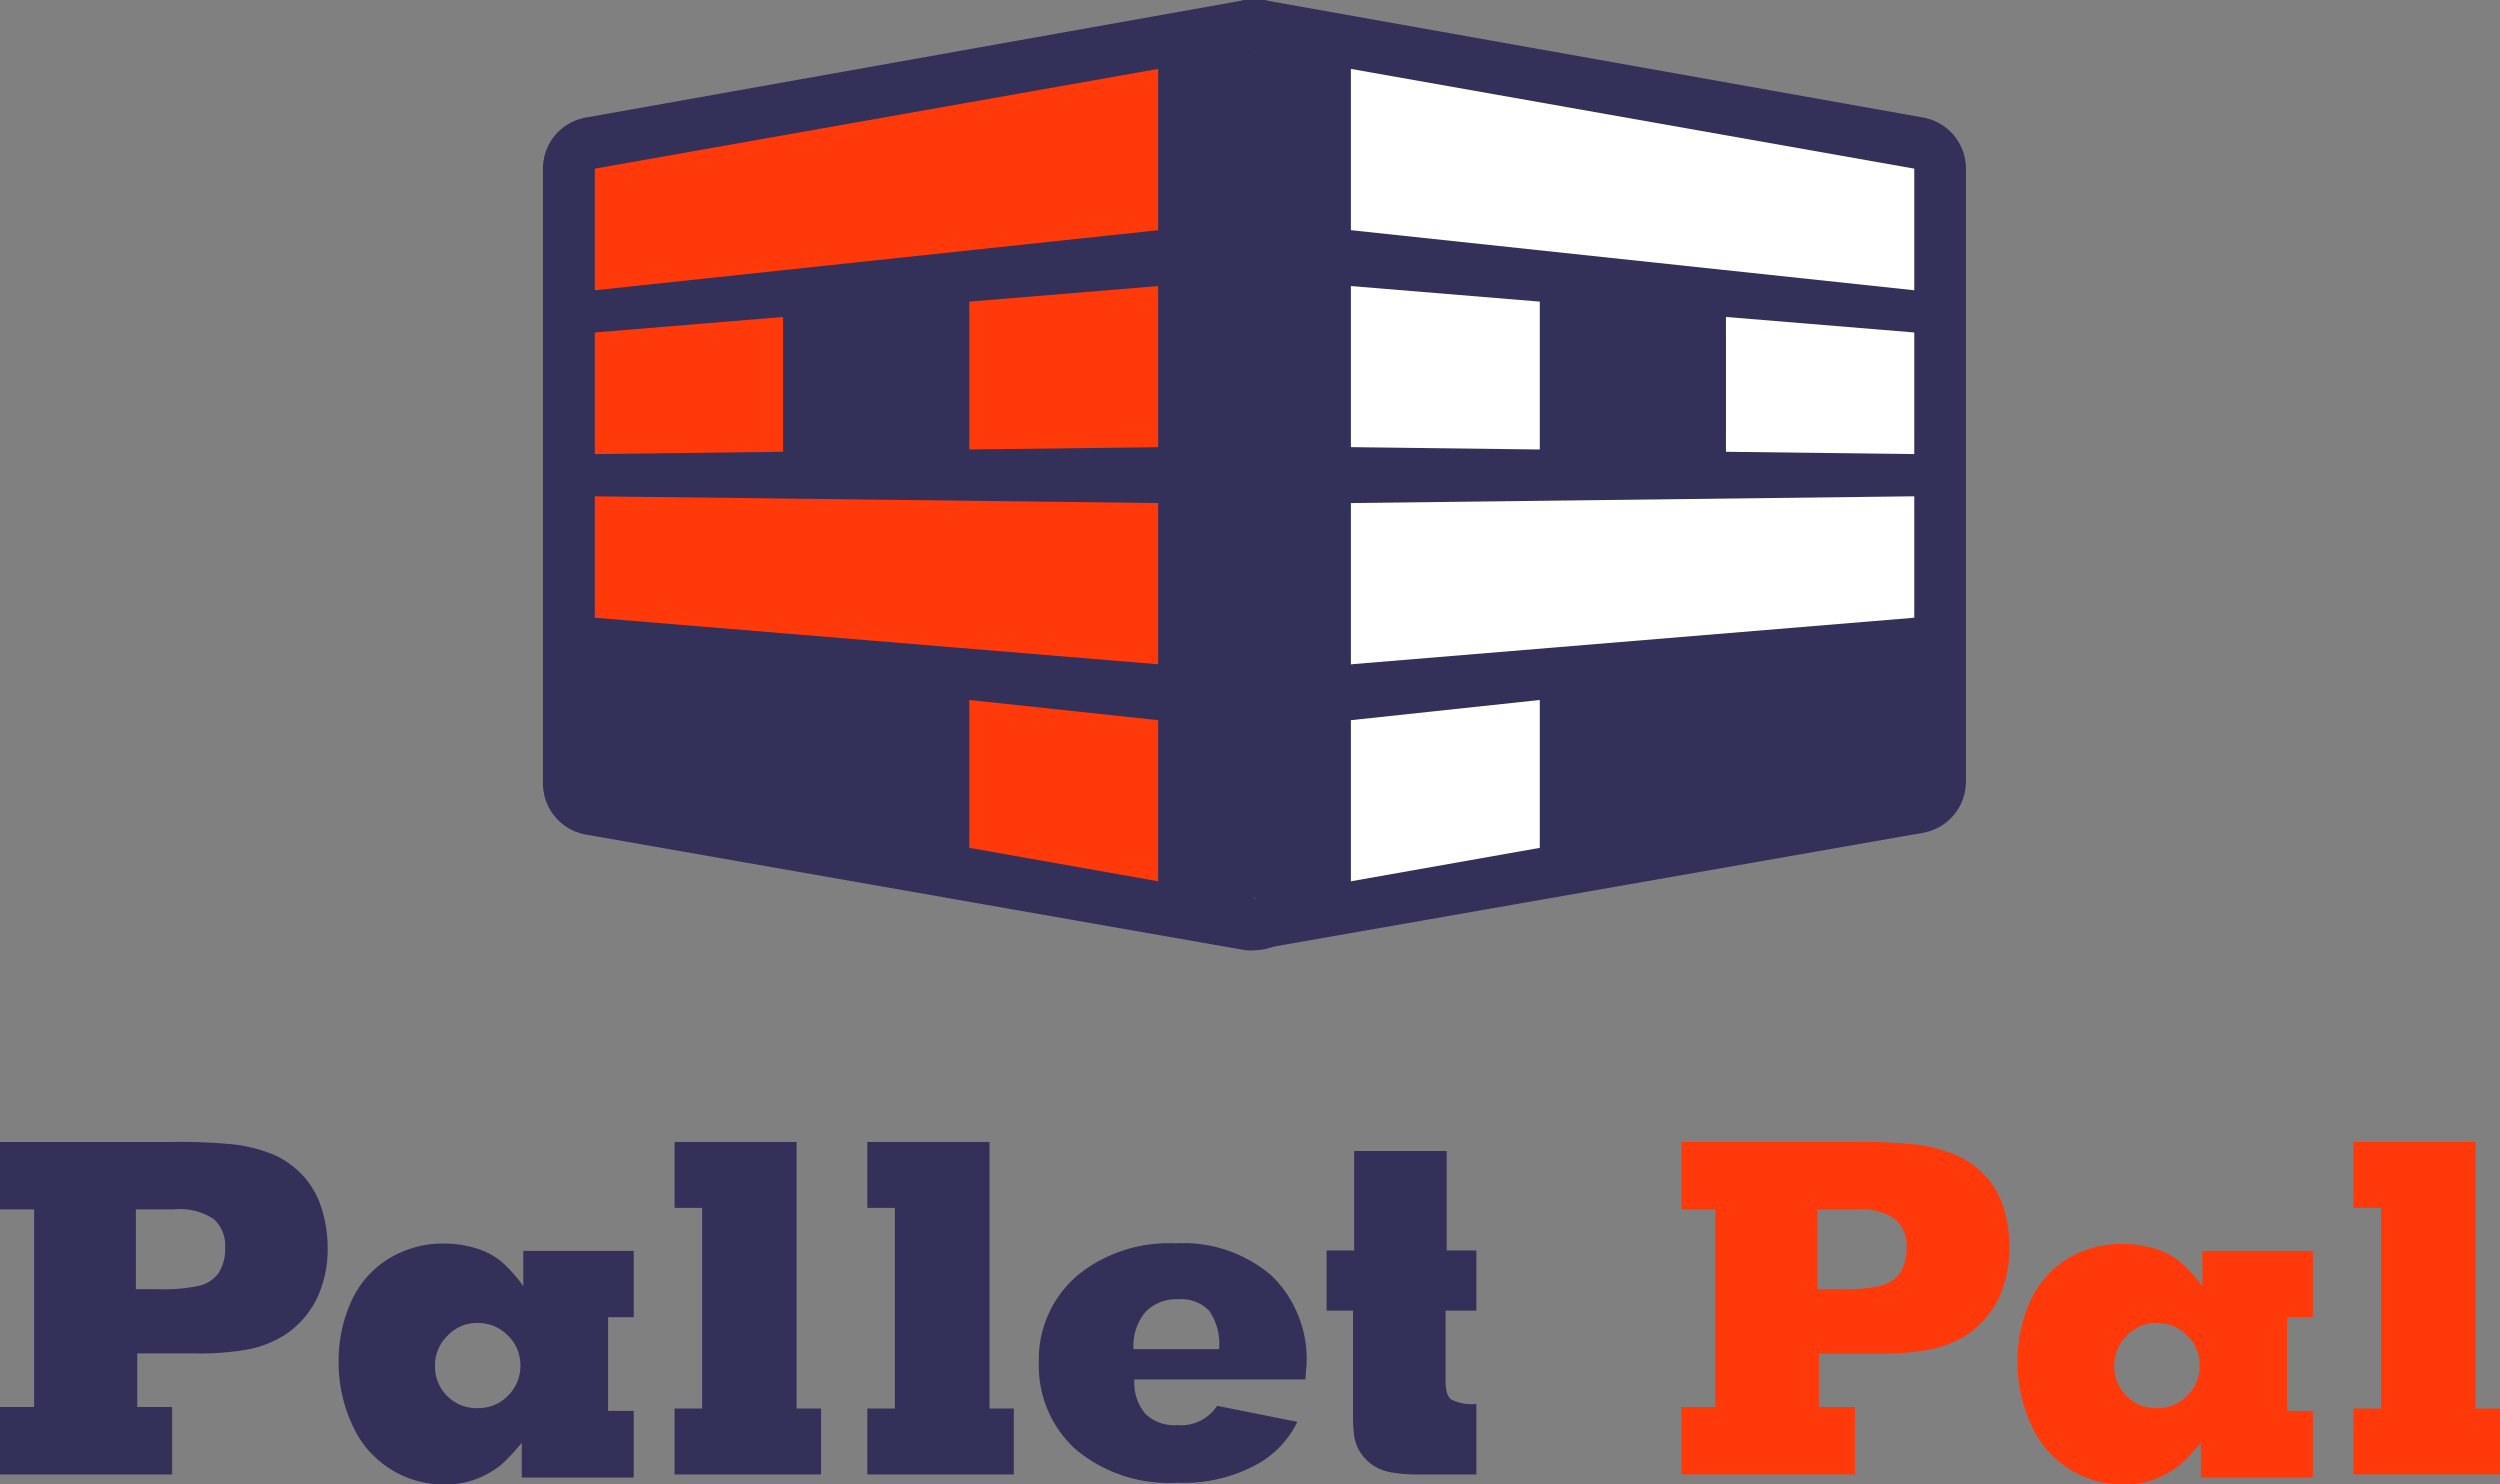
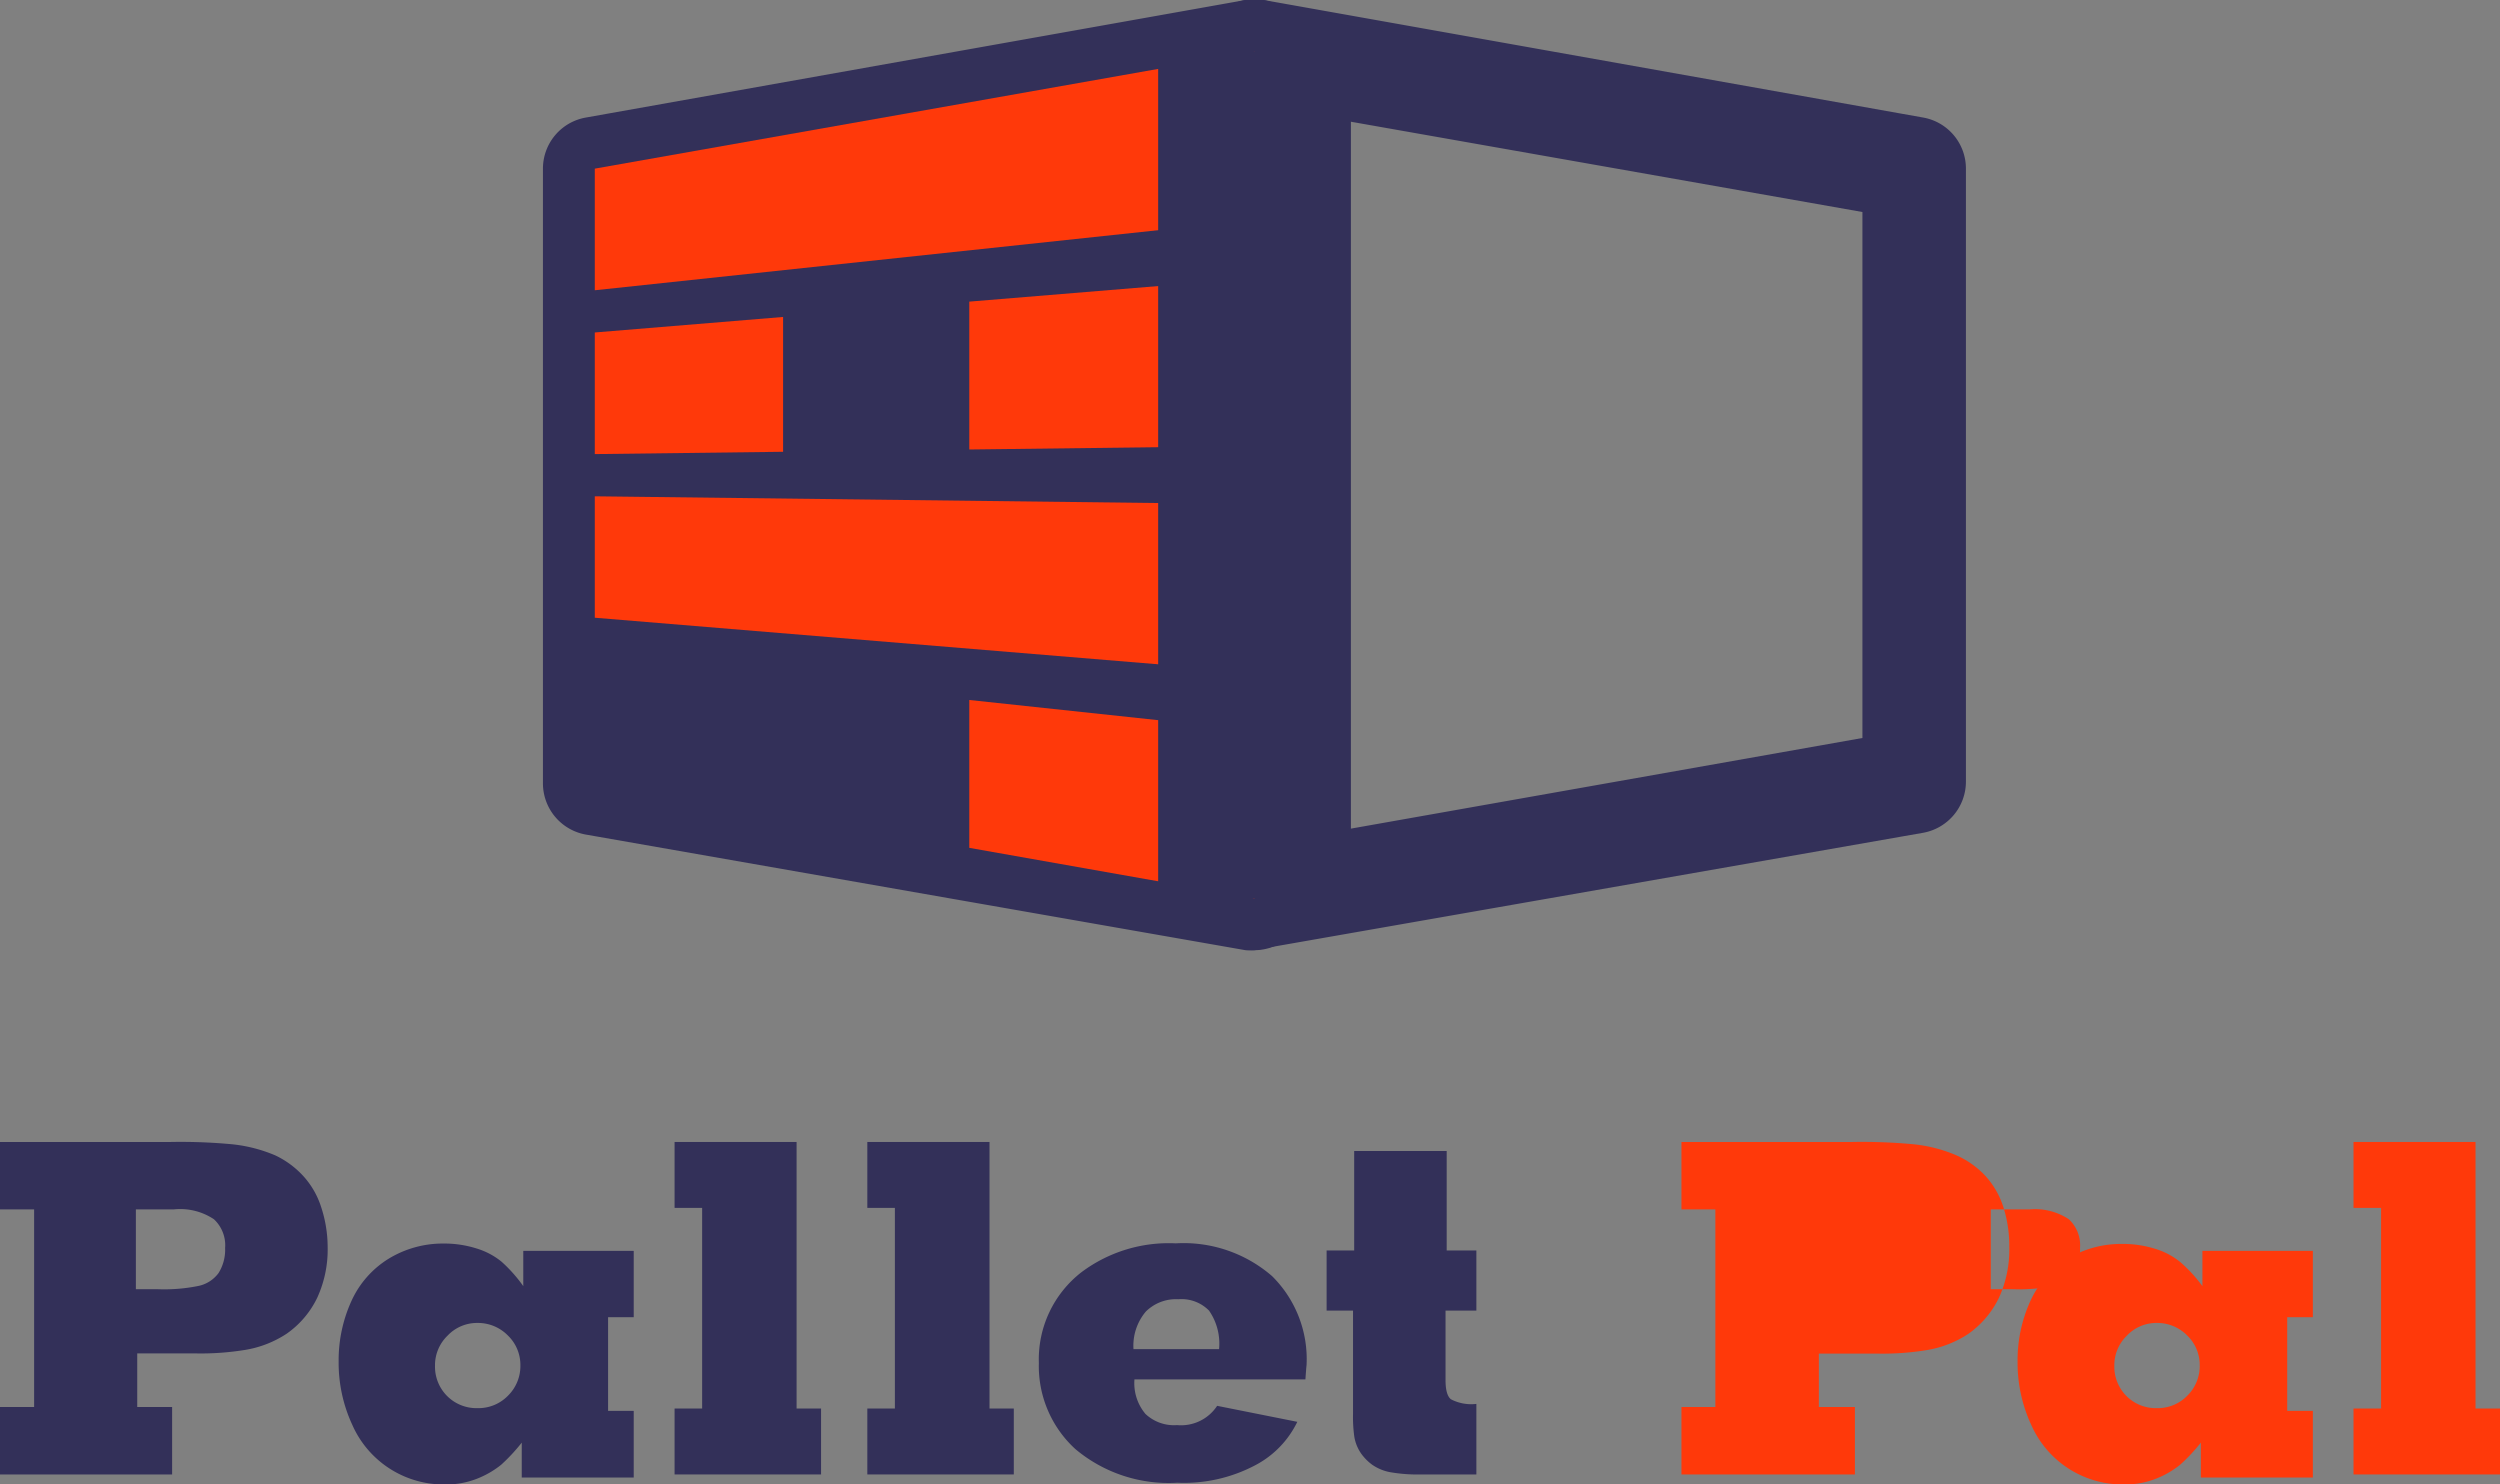
<svg xmlns="http://www.w3.org/2000/svg" viewBox="0 0 129.71 77">
  <rect x="0" y="0" width="129.71" height="77" fill="#808080" stroke="none" />
  <defs>
    <style>.cls-1{fill:none;}.cls-2,.cls-7{fill:#333059;}.cls-3{fill:#ff390a;}.cls-4{clip-path:url(#clip-path);}.cls-5{clip-path:url(#clip-path-2);}.cls-6{fill:#fff;}.cls-7{stroke:#333059;stroke-linejoin:round;stroke-width:10px;}</style>
    <clipPath id="clip-path">
      <path class="cls-1" d="M30.86,8.75V32.06l19.43,1.6V44l14.8,2.62V2.69ZM50.29,24.27l-9.66,0V15.57l9.66-.88Z" />
    </clipPath>
    <clipPath id="clip-path-2">
-       <path class="cls-1" d="M65.09,2.69V46.61L79.89,44V33.66l19.43-1.6V8.75Zm14.8,12,9.66.88v8.74l-9.66,0Z" />
-     </clipPath>
+       </clipPath>
  </defs>
  <g id="Layer_2" data-name="Layer 2">
    <g id="Old_Screens" data-name="Old Screens">
      <path class="cls-2" d="M0,76.5V73H1.77V62.75H0v-3.5H8.87a28.59,28.59,0,0,1,3.18.12,7.74,7.74,0,0,1,2.22.57A4.69,4.69,0,0,1,15.72,61a4.34,4.34,0,0,1,.93,1.59A6.65,6.65,0,0,1,17,64.7a6,6,0,0,1-.54,2.63,4.82,4.82,0,0,1-1.59,1.87,5.54,5.54,0,0,1-2.16.84,14.29,14.29,0,0,1-2.59.18h-3V73H8.93V76.5ZM7.05,62.75v4.14H8.2a8.87,8.87,0,0,0,2.14-.18,1.74,1.74,0,0,0,1-.66,2.28,2.28,0,0,0,.34-1.3,1.84,1.84,0,0,0-.58-1.49A3.16,3.16,0,0,0,9,62.75Z" />
      <path class="cls-2" d="M27.15,66.73V64.9h5.73v3.44H31.55V73.2h1.33v3.46H27.07V74.85A9.43,9.43,0,0,1,26,76a4.76,4.76,0,0,1-1.3.74,4.37,4.37,0,0,1-1.62.28,5.18,5.18,0,0,1-4.8-3.09,7.65,7.65,0,0,1-.71-3.29,7.41,7.41,0,0,1,.66-3.13,5,5,0,0,1,1.93-2.2A5.39,5.39,0,0,1,23,64.52a5.58,5.58,0,0,1,1.74.26,3.78,3.78,0,0,1,1.28.68A7.56,7.56,0,0,1,27.15,66.73ZM27,70.84a2.12,2.12,0,0,0-.65-1.55,2.17,2.17,0,0,0-1.57-.65,2.1,2.1,0,0,0-1.56.66,2.13,2.13,0,0,0-.65,1.56,2.15,2.15,0,0,0,2.21,2.2,2.13,2.13,0,0,0,1.57-.64A2.16,2.16,0,0,0,27,70.84Z" />
      <path class="cls-2" d="M35,59.25h6.33V73.08h1.27V76.5H35V73.08h1.43V62.67H35Z" />
      <path class="cls-2" d="M45,59.25h6.34V73.08h1.26V76.5H45V73.08h1.43V62.67H45Z" />
      <path class="cls-2" d="M67.73,71.57H58.86a2.48,2.48,0,0,0,.57,1.79,2.16,2.16,0,0,0,1.64.58,2.24,2.24,0,0,0,2.08-1l4.16.83A5,5,0,0,1,65.17,76a7.91,7.91,0,0,1-4.09.93,7.52,7.52,0,0,1-5.29-1.75,5.83,5.83,0,0,1-1.89-4.46A5.72,5.72,0,0,1,56.12,66,7.55,7.55,0,0,1,61,64.51a7,7,0,0,1,5,1.7,6.06,6.06,0,0,1,1.79,4.61C67.77,71,67.75,71.29,67.73,71.57ZM58.81,70h4.44a3,3,0,0,0-.52-2,2,2,0,0,0-1.59-.59,2.22,2.22,0,0,0-1.69.64A2.74,2.74,0,0,0,58.81,70Z" />
      <path class="cls-2" d="M70.26,59.72h4.8v5.16H76.6V68H75v3.6c0,.51.09.85.28,1a2.28,2.28,0,0,0,1.32.24V76.5H73.76a8.28,8.28,0,0,1-1.65-.12A2.42,2.42,0,0,1,71.2,76a2.57,2.57,0,0,1-.59-.6,2.15,2.15,0,0,1-.34-.84,7.32,7.32,0,0,1-.07-1.18V68H68.83V64.88h1.43Z" />
-       <path class="cls-3" d="M87.24,76.5V73H89V62.75H87.24v-3.5h8.87a28.59,28.59,0,0,1,3.18.12,7.57,7.57,0,0,1,2.21.57A4.61,4.61,0,0,1,103,61a4.34,4.34,0,0,1,.93,1.59,6.65,6.65,0,0,1,.32,2.12,6,6,0,0,1-.54,2.63,4.91,4.91,0,0,1-1.59,1.87,5.54,5.54,0,0,1-2.16.84,14.29,14.29,0,0,1-2.59.18h-3V73h1.87V76.5Zm7.05-13.75v4.14h1.15a8.87,8.87,0,0,0,2.14-.18,1.74,1.74,0,0,0,1-.66,2.28,2.28,0,0,0,.34-1.3,1.84,1.84,0,0,0-.58-1.49,3.18,3.18,0,0,0-2.06-.51Z" />
+       <path class="cls-3" d="M87.24,76.5V73H89V62.75H87.24v-3.5h8.87a28.59,28.59,0,0,1,3.18.12,7.57,7.57,0,0,1,2.21.57A4.61,4.61,0,0,1,103,61a4.34,4.34,0,0,1,.93,1.59,6.65,6.65,0,0,1,.32,2.12,6,6,0,0,1-.54,2.63,4.91,4.91,0,0,1-1.59,1.87,5.54,5.54,0,0,1-2.16.84,14.29,14.29,0,0,1-2.59.18h-3V73h1.87V76.5m7.05-13.75v4.14h1.15a8.87,8.87,0,0,0,2.14-.18,1.74,1.74,0,0,0,1-.66,2.28,2.28,0,0,0,.34-1.3,1.84,1.84,0,0,0-.58-1.49,3.18,3.18,0,0,0-2.06-.51Z" />
      <path class="cls-3" d="M114.27,66.73V64.9H120v3.44h-1.33V73.2H120v3.46h-5.81V74.85A9.43,9.43,0,0,1,113.11,76a4.76,4.76,0,0,1-1.3.74,4.37,4.37,0,0,1-1.62.28,5.18,5.18,0,0,1-4.8-3.09,7.65,7.65,0,0,1-.71-3.29,7.41,7.41,0,0,1,.66-3.13,5.06,5.06,0,0,1,1.93-2.2,5.39,5.39,0,0,1,2.83-.77,5.58,5.58,0,0,1,1.74.26,3.78,3.78,0,0,1,1.28.68A7.56,7.56,0,0,1,114.27,66.73Zm-.14,4.11a2.12,2.12,0,0,0-.65-1.55,2.17,2.17,0,0,0-1.57-.65,2.1,2.1,0,0,0-1.56.66,2.13,2.13,0,0,0-.65,1.56,2.15,2.15,0,0,0,2.21,2.2,2.13,2.13,0,0,0,1.57-.64A2.16,2.16,0,0,0,114.13,70.84Z" />
      <path class="cls-3" d="M122.11,59.25h6.33V73.08h1.27V76.5h-7.6V73.08h1.43V62.67h-1.43Z" />
      <polygon class="cls-2" points="65.09 2.69 30.86 8.75 30.86 40.55 65.09 46.61 65.09 2.69" />
      <path class="cls-2" d="M65.09,49.3a2.56,2.56,0,0,1-.47,0l-34.23-6a2.7,2.7,0,0,1-2.22-2.66V8.75A2.69,2.69,0,0,1,30.39,6.1L64.62,0a2.71,2.71,0,0,1,3.17,2.65V46.61a2.71,2.71,0,0,1-2.7,2.69Zm-31.53-11L62.4,43.4V5.91L33.56,11Z" />
-       <polygon class="cls-2" points="65.09 2.69 99.32 8.75 99.32 40.55 65.09 46.61 65.09 2.69" />
      <path class="cls-2" d="M65.09,49.3a2.69,2.69,0,0,1-2.69-2.69V2.69A2.69,2.69,0,0,1,65.56,0L99.79,6.1A2.69,2.69,0,0,1,102,8.75v31.8a2.7,2.7,0,0,1-2.23,2.66l-34.23,6A2.42,2.42,0,0,1,65.09,49.3Zm2.7-43.39V43.4l28.84-5.11V11Z" />
      <g class="cls-4">
        <polygon class="cls-3" points="30.86 15.06 65.09 11.41 65.09 2.69 30.86 8.75 30.86 15.06" />
        <polygon class="cls-3" points="30.86 23.56 65.09 23.14 65.09 14.43 30.86 17.25 30.86 23.56" />
        <polygon class="cls-3" points="30.86 32.05 65.09 34.88 65.09 26.16 30.86 25.75 30.86 32.05" />
        <polygon class="cls-3" points="30.86 40.55 65.09 46.61 65.09 37.9 30.86 34.24 30.86 40.55" />
      </g>
      <g class="cls-5">
        <polygon class="cls-6" points="99.32 15.06 65.09 11.41 65.09 2.69 99.32 8.75 99.32 15.06" />
        <polygon class="cls-6" points="99.32 23.56 65.09 23.14 65.09 14.43 99.32 17.25 99.32 23.56" />
        <polygon class="cls-6" points="99.32 32.05 65.09 34.88 65.09 26.16 99.32 25.75 99.32 32.05" />
        <polygon class="cls-6" points="99.32 40.55 65.09 46.61 65.09 37.9 99.32 34.24 99.32 40.55" />
      </g>
      <line class="cls-7" x1="65.09" y1="2.69" x2="65.09" y2="46.61" />
    </g>
  </g>
</svg>